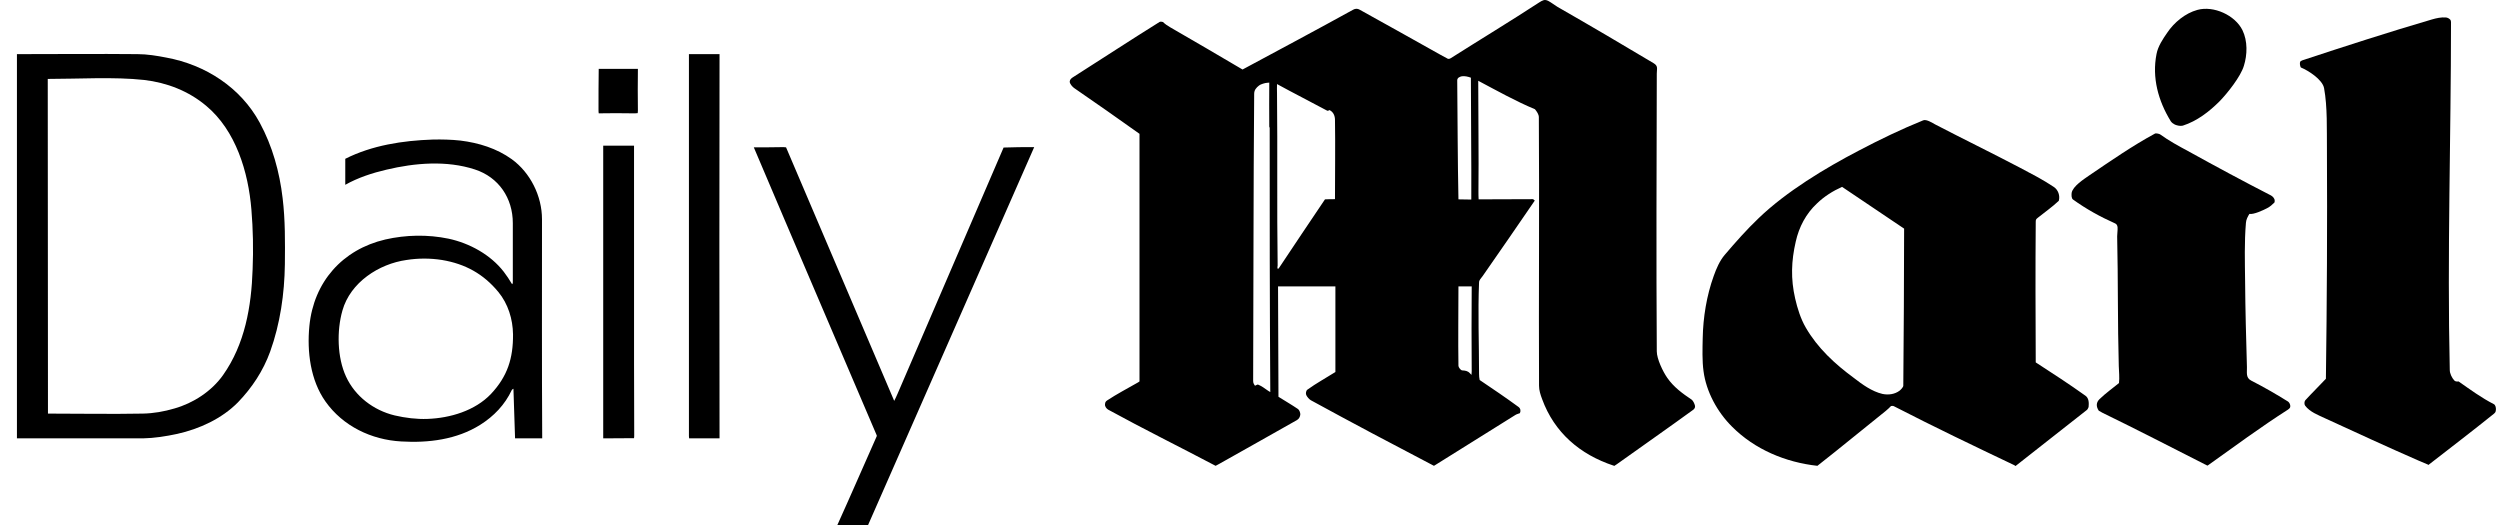
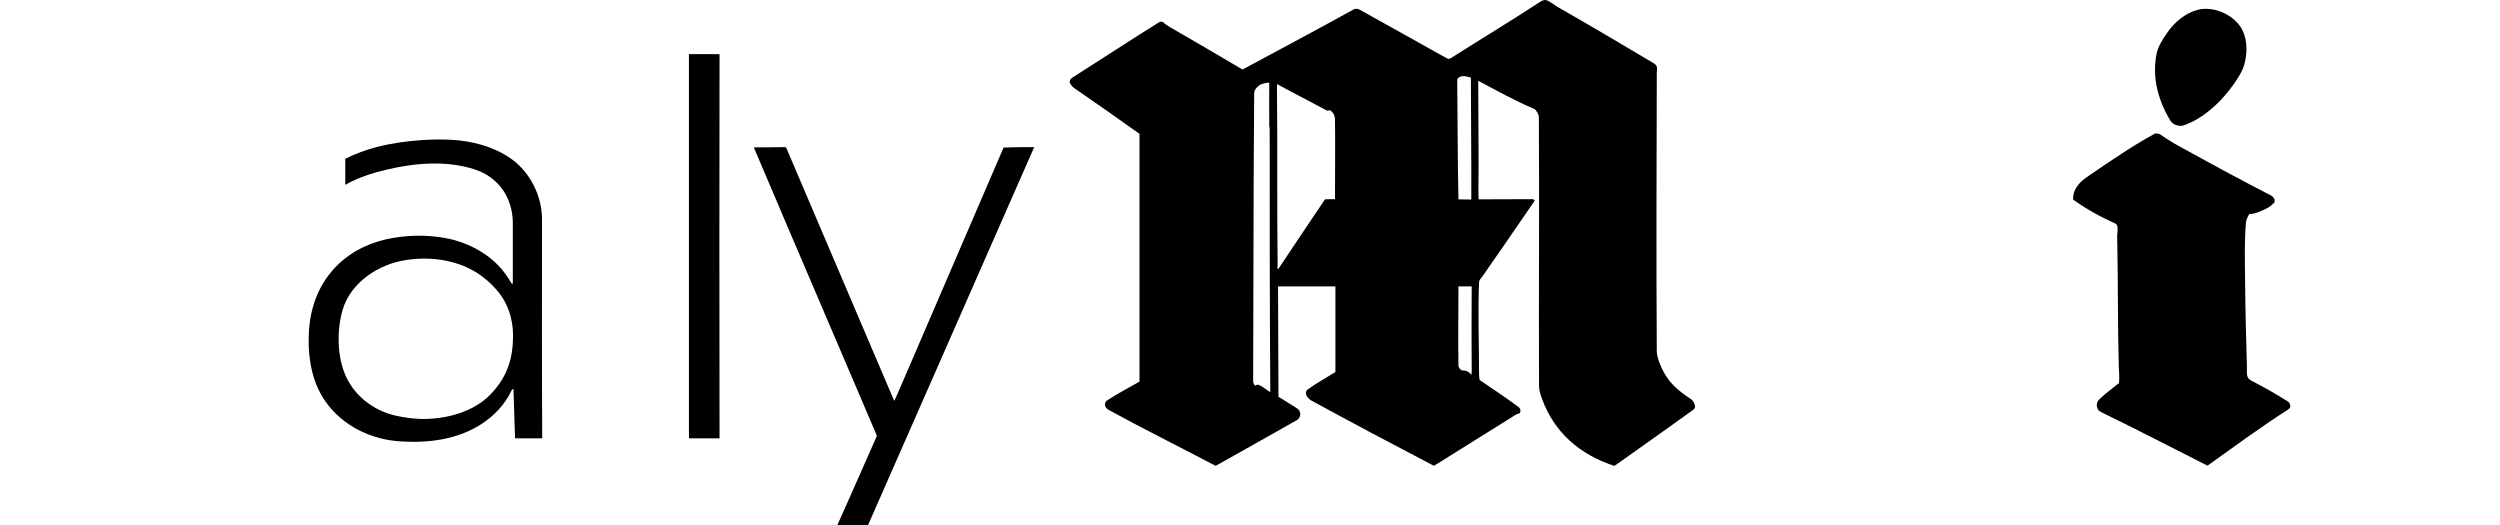
<svg xmlns="http://www.w3.org/2000/svg" width="119" height="25" viewBox="0 0 119 25" fill="none">
  <path d="M39.854 25C40.486 23.606 41.088 22.212 41.709 20.818C41.739 20.749 41.748 20.759 41.719 20.691C39.776 16.128 37.814 11.576 35.881 7.013C36.348 7.013 36.824 7.013 37.29 7.003C37.329 7.003 37.377 7.013 37.416 7.013L42.564 19.082C42.623 18.965 42.681 18.848 42.729 18.731C44.41 14.822 46.09 10.922 47.771 7.023C48.256 7.003 48.742 7.003 49.228 7.003L41.321 24.99L39.854 25Z" fill="black" />
-   <path d="M28.499 5.395C28.489 5.336 28.489 5.268 28.489 5.21C28.489 4.566 28.489 3.923 28.499 3.279H30.364C30.355 3.942 30.355 4.605 30.364 5.268C30.364 5.268 30.355 5.375 30.355 5.385C30.287 5.395 30.209 5.395 30.141 5.395C29.587 5.385 29.043 5.385 28.499 5.395Z" fill="black" />
  <path d="M76.804 22.163C75.211 21.637 73.987 20.593 73.404 18.995C73.326 18.79 73.258 18.575 73.258 18.361C73.239 14.101 73.278 9.84 73.249 5.58C73.249 5.444 73.152 5.307 73.064 5.2C72.151 4.82 71.248 4.313 70.364 3.845C70.364 5.6 70.393 7.354 70.374 9.109C70.374 9.236 70.374 9.363 70.383 9.489L72.957 9.48C72.996 9.48 73.025 9.528 73.055 9.548C72.229 10.747 71.413 11.946 70.578 13.136C70.5 13.252 70.403 13.321 70.403 13.447C70.344 14.871 70.403 16.362 70.403 17.796C70.403 17.903 70.412 17.991 70.432 18.088C71.054 18.507 71.675 18.926 72.287 19.375C72.384 19.453 72.394 19.57 72.346 19.667C72.268 19.697 72.18 19.716 72.112 19.765C70.859 20.545 69.606 21.334 68.353 22.114C68.324 22.134 68.285 22.153 68.256 22.173C66.294 21.149 64.342 20.116 62.399 19.053C62.312 19.004 62.214 18.887 62.176 18.8C62.146 18.722 62.166 18.595 62.234 18.546C62.651 18.244 63.118 17.991 63.565 17.708V13.633H60.835L60.855 18.887C61.165 19.082 61.486 19.268 61.787 19.472C61.855 19.521 61.904 19.667 61.894 19.745C61.874 19.862 61.826 19.94 61.729 19.999C60.505 20.701 59.261 21.383 58.028 22.085C57.979 22.114 57.911 22.143 57.863 22.173C56.163 21.276 54.444 20.428 52.754 19.502C52.666 19.453 52.588 19.346 52.598 19.248C52.608 19.151 52.618 19.121 52.695 19.063C53.152 18.761 53.657 18.497 54.133 18.224C54.172 18.205 54.211 18.176 54.24 18.156C54.24 14.257 54.24 10.367 54.24 6.467C54.24 6.438 54.24 6.399 54.24 6.37C53.2 5.629 52.171 4.907 51.122 4.186C51.044 4.127 50.918 3.991 50.918 3.884C50.928 3.786 50.986 3.737 51.054 3.689C52.433 2.811 53.803 1.914 55.192 1.047C55.23 1.018 55.318 1.037 55.357 1.047C55.444 1.135 55.58 1.232 55.687 1.29C56.843 1.953 57.999 2.636 59.145 3.309C60.903 2.363 62.661 1.427 64.41 0.462C64.516 0.403 64.623 0.403 64.721 0.462C65.993 1.164 67.275 1.885 68.547 2.597C68.674 2.665 68.8 2.733 68.926 2.802C68.985 2.802 69.004 2.802 69.053 2.772C70.451 1.885 71.87 1.027 73.258 0.121C73.433 0.013 73.521 -0.045 73.696 0.043C73.812 0.101 74.007 0.247 74.133 0.325C75.667 1.203 77.192 2.1 78.708 3.006C78.941 3.143 78.863 3.27 78.863 3.503C78.853 7.91 78.834 12.317 78.863 16.723C78.863 17.084 79.155 17.688 79.359 17.981C79.669 18.429 80.087 18.731 80.524 19.024C80.592 19.073 80.66 19.219 80.68 19.307C80.699 19.394 80.66 19.453 80.602 19.502C79.397 20.379 78.164 21.237 76.95 22.105C76.921 22.124 76.882 22.143 76.853 22.173C76.823 22.173 76.814 22.163 76.804 22.163ZM60.369 18.605C60.398 18.624 60.427 18.644 60.466 18.663C60.437 14.471 60.437 10.279 60.437 6.087C60.437 6.067 60.417 6.048 60.417 6.028C60.408 5.327 60.417 4.625 60.417 3.932L60.311 3.942C60.233 3.942 60 4.01 59.932 4.069C59.796 4.176 59.699 4.283 59.699 4.469C59.66 9.021 59.669 13.574 59.65 18.127C59.65 18.234 59.679 18.273 59.737 18.361C59.767 18.341 59.873 18.302 59.873 18.302C60.048 18.371 60.204 18.488 60.369 18.605ZM60.806 12.755C60.806 12.804 60.845 12.804 60.874 12.765C61.602 11.673 62.331 10.581 63.069 9.489C63.225 9.48 63.38 9.48 63.545 9.48C63.545 8.222 63.565 6.964 63.545 5.707C63.545 5.512 63.467 5.327 63.283 5.239C63.215 5.268 63.215 5.297 63.137 5.249C62.36 4.829 61.564 4.43 60.786 4.001C60.786 4.147 60.777 4.303 60.786 4.449C60.816 7.179 60.777 9.909 60.816 12.638C60.806 12.736 60.806 12.658 60.806 12.755ZM69.422 9.489L70.034 9.499C70.043 7.569 70.014 5.629 70.014 3.698C69.888 3.65 69.723 3.611 69.587 3.63C69.49 3.65 69.364 3.698 69.364 3.825C69.383 5.707 69.383 7.598 69.422 9.489ZM69.966 17.766C69.995 17.796 70.014 17.815 70.043 17.844C70.043 17.786 70.053 17.727 70.053 17.669C70.043 16.323 70.043 14.978 70.053 13.633H69.422C69.422 14.89 69.402 16.158 69.422 17.415C69.422 17.474 69.519 17.62 69.597 17.63C69.742 17.64 69.859 17.649 69.966 17.766Z" fill="black" />
-   <path d="M6.8 20.866C4.799 20.866 2.807 20.866 0.806 20.866V2.577C2.72 2.577 4.633 2.558 6.547 2.577C7.004 2.577 7.479 2.655 7.926 2.743C9.772 3.084 11.452 4.157 12.365 5.843C12.968 6.955 13.307 8.183 13.453 9.431C13.579 10.474 13.57 11.527 13.56 12.58C13.541 13.984 13.337 15.407 12.861 16.733C12.53 17.649 11.996 18.458 11.326 19.151C10.559 19.93 9.49 20.418 8.441 20.652C7.897 20.769 7.343 20.857 6.8 20.866ZM2.283 19.687C3.788 19.687 5.294 19.716 6.8 19.687C7.314 19.677 7.81 19.589 8.305 19.443C9.199 19.19 10.073 18.624 10.617 17.854C11.656 16.382 11.967 14.598 12.025 12.814C12.064 11.868 12.045 10.922 11.967 9.977C11.821 8.193 11.229 6.214 9.811 5.034C8.975 4.332 7.946 3.932 6.858 3.806C5.43 3.65 3.73 3.757 2.273 3.757L2.283 19.687Z" fill="black" />
  <path d="M103.525 5.931C103.448 5.892 103.38 5.843 103.331 5.775C102.729 4.8 102.428 3.689 102.651 2.568C102.719 2.207 102.952 1.856 103.156 1.563C103.487 1.066 104.021 0.628 104.594 0.472C105.371 0.257 106.391 0.725 106.741 1.437C106.993 1.953 106.974 2.607 106.809 3.133C106.653 3.65 106.031 4.43 105.653 4.82C105.157 5.317 104.574 5.765 103.904 5.98C103.788 6.009 103.642 5.98 103.525 5.931Z" fill="black" />
  <path d="M34.152 20.866C33.706 20.866 33.249 20.866 32.802 20.866C32.802 20.827 32.793 20.788 32.793 20.759C32.793 14.822 32.793 8.885 32.793 2.938C32.793 2.821 32.793 2.694 32.793 2.577H34.25C34.24 8.641 34.24 14.695 34.25 20.759V20.866C34.211 20.866 34.182 20.866 34.152 20.866Z" fill="black" />
-   <path d="M105.031 22.143C103.38 21.305 101.738 20.457 100.077 19.648C100.019 19.619 99.961 19.58 99.902 19.55C99.766 19.346 99.776 19.151 99.941 18.995C100.223 18.722 100.563 18.478 100.864 18.234C100.893 17.971 100.864 17.688 100.854 17.425C100.796 15.378 100.825 13.311 100.777 11.254C100.777 11.108 100.806 10.961 100.796 10.815C100.786 10.727 100.747 10.659 100.67 10.63C99.97 10.318 99.3 9.948 98.678 9.499C98.591 9.441 98.601 9.265 98.611 9.177C98.669 8.865 99.183 8.534 99.436 8.358C100.456 7.666 101.495 6.945 102.574 6.36C102.622 6.331 102.787 6.37 102.826 6.399C103.244 6.701 103.691 6.945 104.147 7.189C105.449 7.91 106.77 8.622 108.1 9.304C108.188 9.353 108.275 9.45 108.275 9.548C108.275 9.577 108.275 9.606 108.266 9.636C108.149 9.753 108.062 9.831 107.916 9.909C107.731 10.006 107.275 10.22 107.071 10.182C106.993 10.308 106.915 10.454 106.906 10.611C106.828 11.527 106.857 12.463 106.867 13.379C106.877 14.744 106.915 16.109 106.954 17.474C106.964 17.718 106.886 17.981 107.158 18.117C107.751 18.419 108.343 18.761 108.907 19.112C108.994 19.17 109.062 19.346 108.984 19.433C108.965 19.453 108.936 19.472 108.916 19.492C107.605 20.33 106.352 21.256 105.08 22.163C105.07 22.163 105.05 22.153 105.031 22.143Z" fill="black" />
+   <path d="M105.031 22.143C103.38 21.305 101.738 20.457 100.077 19.648C100.019 19.619 99.961 19.58 99.902 19.55C99.766 19.346 99.776 19.151 99.941 18.995C100.223 18.722 100.563 18.478 100.864 18.234C100.893 17.971 100.864 17.688 100.854 17.425C100.796 15.378 100.825 13.311 100.777 11.254C100.777 11.108 100.806 10.961 100.796 10.815C100.786 10.727 100.747 10.659 100.67 10.63C99.97 10.318 99.3 9.948 98.678 9.499C98.669 8.865 99.183 8.534 99.436 8.358C100.456 7.666 101.495 6.945 102.574 6.36C102.622 6.331 102.787 6.37 102.826 6.399C103.244 6.701 103.691 6.945 104.147 7.189C105.449 7.91 106.77 8.622 108.1 9.304C108.188 9.353 108.275 9.45 108.275 9.548C108.275 9.577 108.275 9.606 108.266 9.636C108.149 9.753 108.062 9.831 107.916 9.909C107.731 10.006 107.275 10.22 107.071 10.182C106.993 10.308 106.915 10.454 106.906 10.611C106.828 11.527 106.857 12.463 106.867 13.379C106.877 14.744 106.915 16.109 106.954 17.474C106.964 17.718 106.886 17.981 107.158 18.117C107.751 18.419 108.343 18.761 108.907 19.112C108.994 19.17 109.062 19.346 108.984 19.433C108.965 19.453 108.936 19.472 108.916 19.492C107.605 20.33 106.352 21.256 105.08 22.163C105.07 22.163 105.05 22.153 105.031 22.143Z" fill="black" />
  <path d="M19.097 21.013C17.678 20.935 16.319 20.282 15.493 19.112C14.774 18.098 14.609 16.733 14.726 15.524C14.93 13.418 16.299 11.878 18.339 11.4C19.32 11.176 20.359 11.156 21.35 11.361C22.351 11.576 23.351 12.122 23.983 12.941C24.119 13.116 24.245 13.311 24.361 13.506C24.39 13.555 24.4 13.506 24.41 13.447C24.41 13.428 24.41 13.409 24.41 13.389C24.41 12.463 24.41 11.546 24.41 10.62C24.41 9.431 23.74 8.436 22.603 8.066C21.263 7.627 19.747 7.754 18.397 8.076C17.727 8.232 17.038 8.456 16.435 8.797V7.559C17.708 6.916 19.174 6.691 20.593 6.643C21.03 6.633 21.477 6.643 21.914 6.691C22.788 6.799 23.643 7.062 24.361 7.579C25.245 8.222 25.799 9.333 25.799 10.435C25.799 13.915 25.789 17.386 25.809 20.866H24.517L24.439 18.488C24.468 18.507 24.371 18.527 24.361 18.566C24.031 19.268 23.507 19.814 22.856 20.223C21.739 20.925 20.389 21.091 19.097 21.013ZM18.786 19.774C19.291 19.892 19.835 19.96 20.35 19.94C21.428 19.901 22.613 19.55 23.371 18.751C24.157 17.913 24.429 17.055 24.42 15.914C24.41 15.193 24.186 14.461 23.72 13.896C23.011 13.038 22.147 12.56 21.039 12.375C20.476 12.287 19.913 12.287 19.349 12.375C18.038 12.56 16.678 13.438 16.299 14.783C16.027 15.739 16.047 17.016 16.474 17.932C16.901 18.858 17.776 19.531 18.786 19.774Z" fill="black" />
-   <path d="M28.713 20.866C28.713 16.226 28.713 11.585 28.713 6.935H30.18C30.189 11.517 30.17 16.109 30.189 20.691C30.189 20.749 30.189 20.798 30.18 20.857L28.713 20.866Z" fill="black" />
-   <path d="M95.881 22.143C93.977 21.237 92.044 20.311 90.169 19.346C90.121 19.316 90.063 19.316 90.014 19.326C89.936 19.404 89.849 19.492 89.762 19.56C88.674 20.428 87.605 21.315 86.508 22.173C84.992 22.007 83.526 21.393 82.447 20.311C81.748 19.619 81.214 18.644 81.088 17.669C81.019 17.181 81.039 16.587 81.049 16.099C81.068 15.105 81.233 14.081 81.573 13.136C81.699 12.784 81.855 12.414 82.098 12.131C82.612 11.527 83.147 10.922 83.72 10.377C85.031 9.119 86.867 8.008 88.479 7.169C89.48 6.643 90.51 6.145 91.549 5.726C91.704 5.668 91.986 5.853 92.112 5.921C93.443 6.613 94.803 7.276 96.124 7.969C96.677 8.261 97.231 8.544 97.756 8.895C97.969 9.031 98.067 9.314 97.999 9.558C97.678 9.86 97.338 10.094 96.998 10.367C96.911 10.435 96.901 10.464 96.901 10.562C96.882 12.794 96.891 15.017 96.901 17.25C97.697 17.766 98.494 18.283 99.271 18.839C99.436 18.956 99.436 19.19 99.417 19.375C99.417 19.394 99.358 19.502 99.339 19.511C98.212 20.408 97.066 21.286 95.939 22.183C95.92 22.173 95.9 22.153 95.881 22.143ZM89.606 18.751C89.888 18.809 90.189 18.77 90.422 18.595C90.471 18.556 90.597 18.429 90.597 18.361C90.616 15.865 90.636 13.37 90.636 10.883L87.683 8.895C87.246 9.09 86.828 9.353 86.488 9.684C85.964 10.172 85.633 10.806 85.478 11.498C85.264 12.424 85.235 13.272 85.449 14.208C85.556 14.676 85.711 15.173 85.954 15.592C86.517 16.567 87.343 17.328 88.246 17.991C88.635 18.293 89.101 18.634 89.606 18.751Z" fill="black" />
-   <path d="M115.57 22.114C115.424 22.056 115.279 21.988 115.133 21.929C113.637 21.276 112.161 20.593 110.674 19.911C110.344 19.755 109.946 19.609 109.723 19.307C109.674 19.238 109.684 19.112 109.732 19.053C110.053 18.702 110.393 18.371 110.713 18.029C110.762 14.383 110.781 10.737 110.762 7.091C110.752 6.175 110.791 5.093 110.626 4.196C110.548 3.786 109.878 3.357 109.519 3.211C109.48 3.143 109.46 3.006 109.489 2.938C109.509 2.909 109.567 2.88 109.596 2.87C111.636 2.197 113.686 1.534 115.745 0.93C115.978 0.862 116.201 0.813 116.435 0.832C116.512 0.842 116.638 0.901 116.658 0.988C116.658 1.008 116.668 1.027 116.668 1.047C116.668 6.565 116.483 12.083 116.609 17.61C116.609 17.776 116.707 17.981 116.823 18.108C116.872 18.166 116.959 18.166 117.027 18.156C117.571 18.536 118.115 18.936 118.707 19.238C118.785 19.277 118.814 19.414 118.805 19.502C118.795 19.609 118.785 19.628 118.707 19.697C117.678 20.525 116.629 21.325 115.589 22.134C115.589 22.124 115.58 22.124 115.57 22.114Z" fill="black" />
</svg>